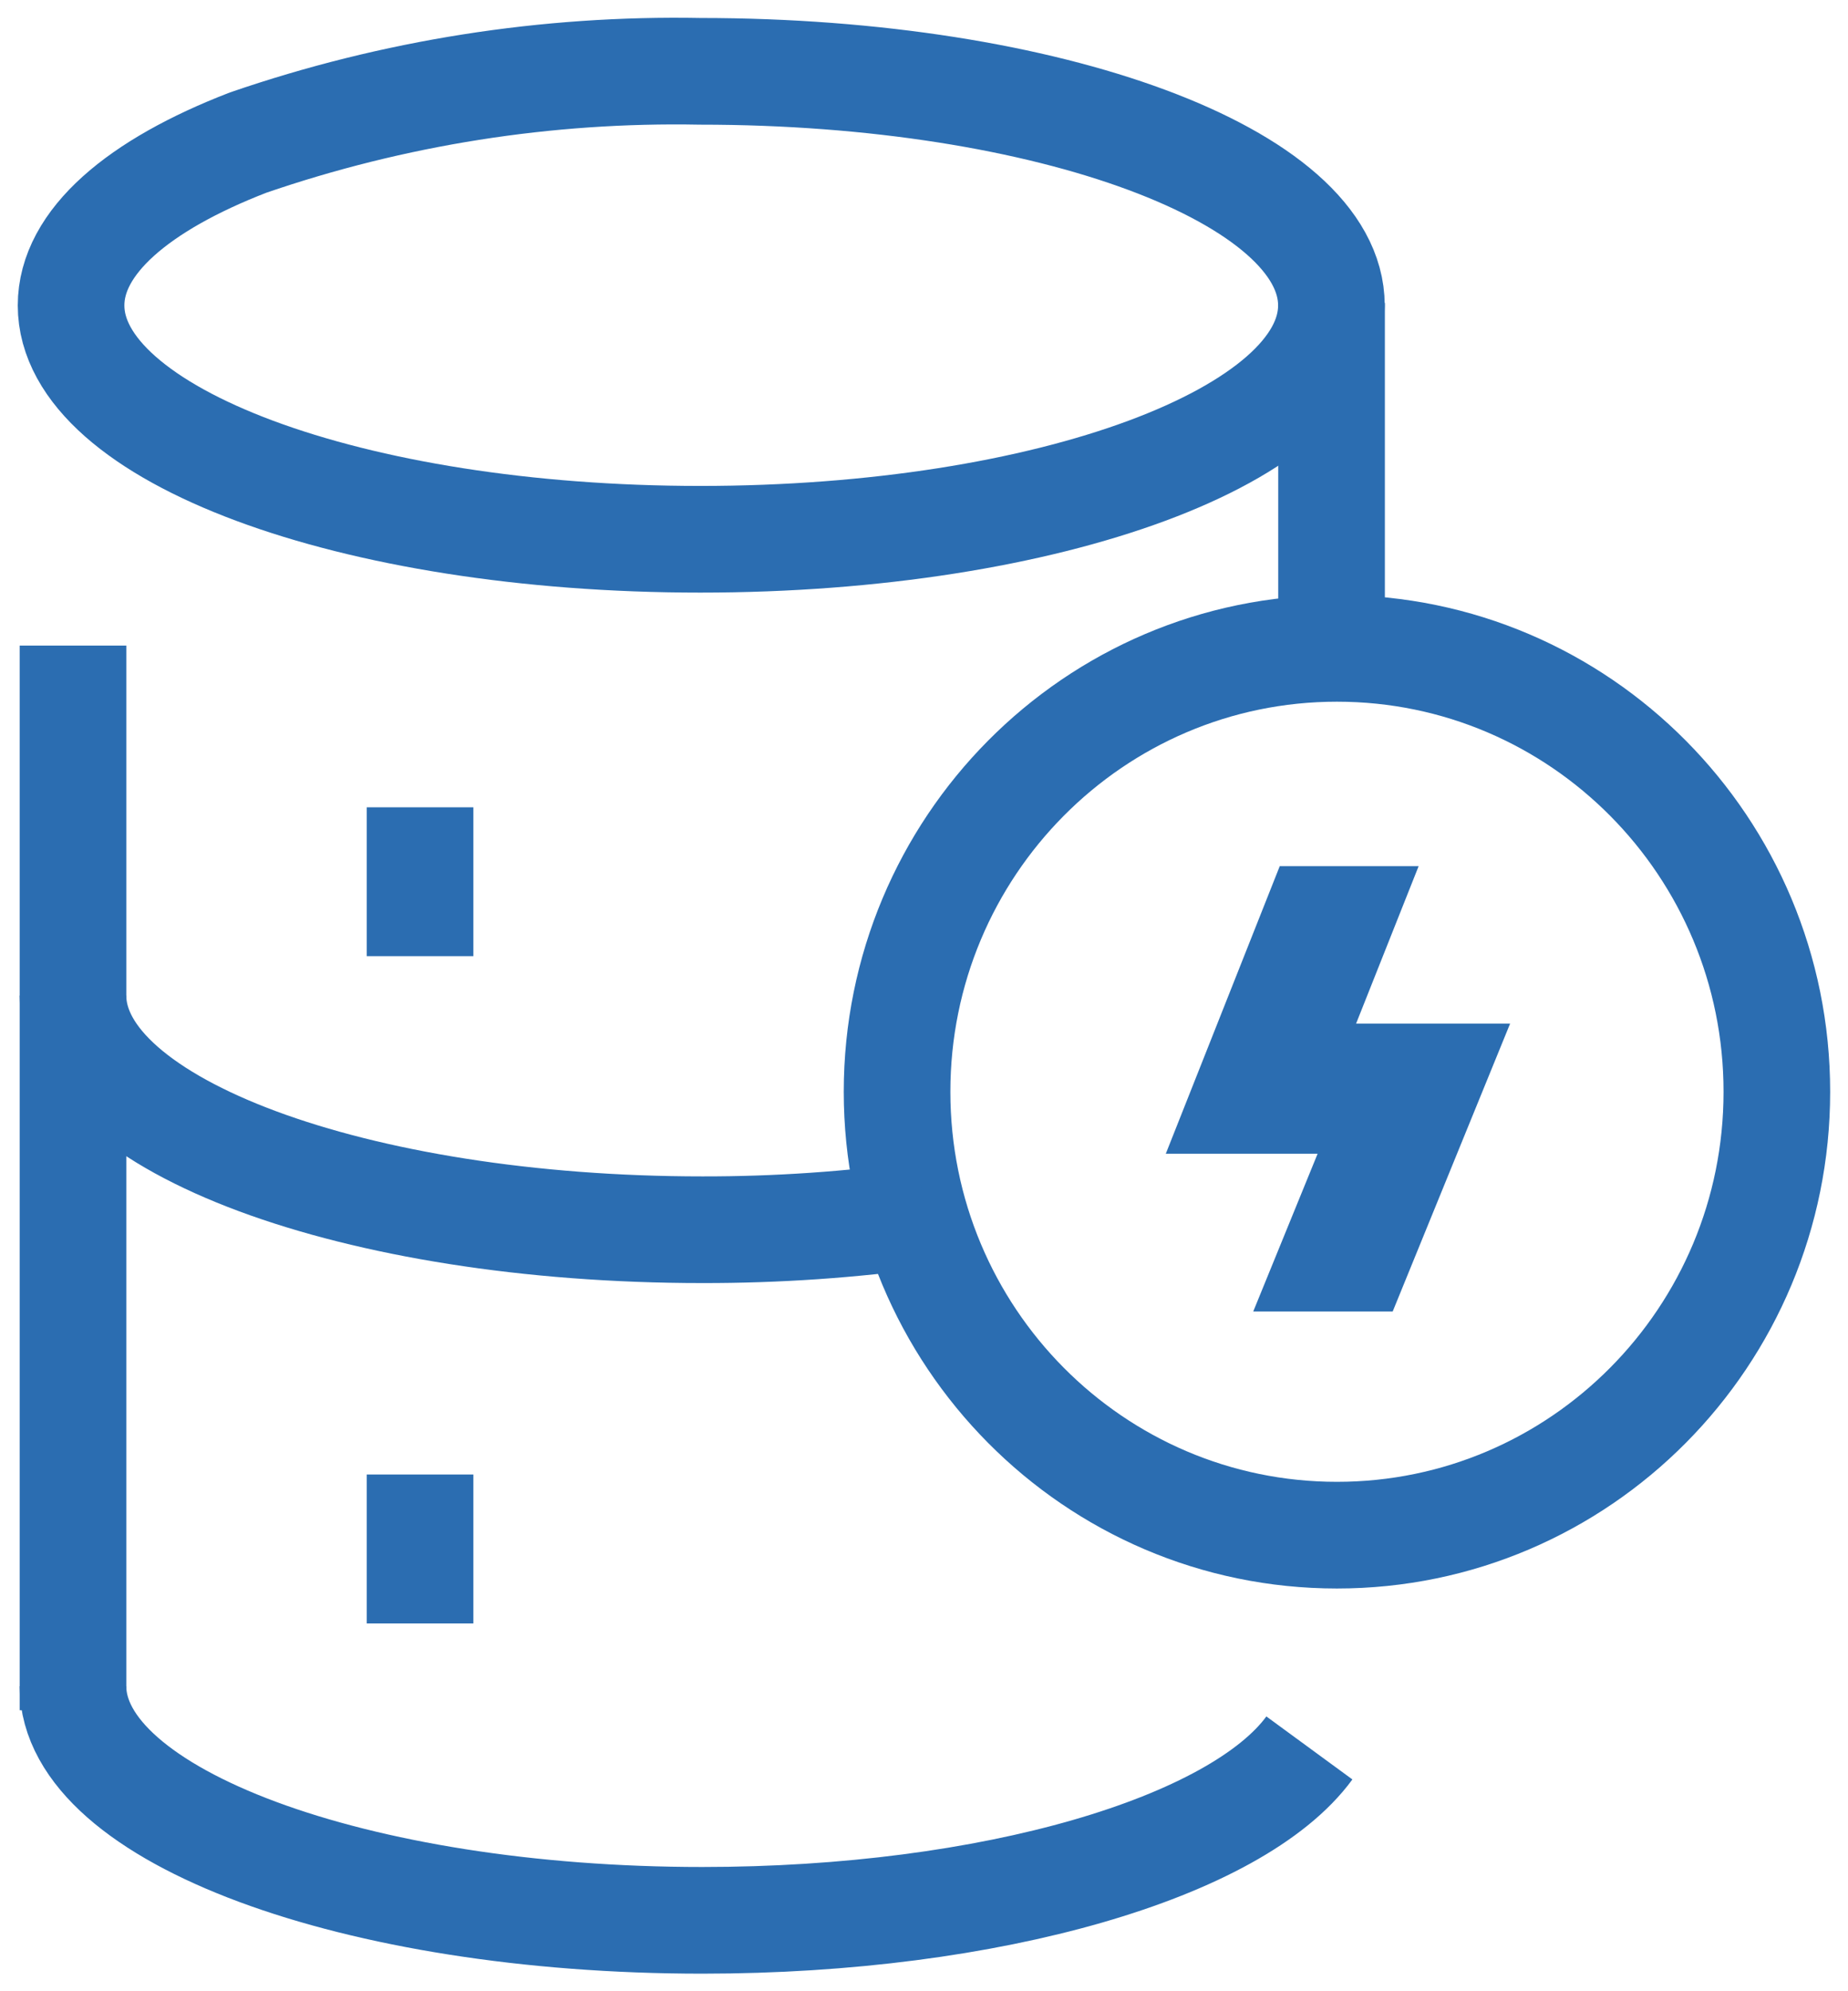
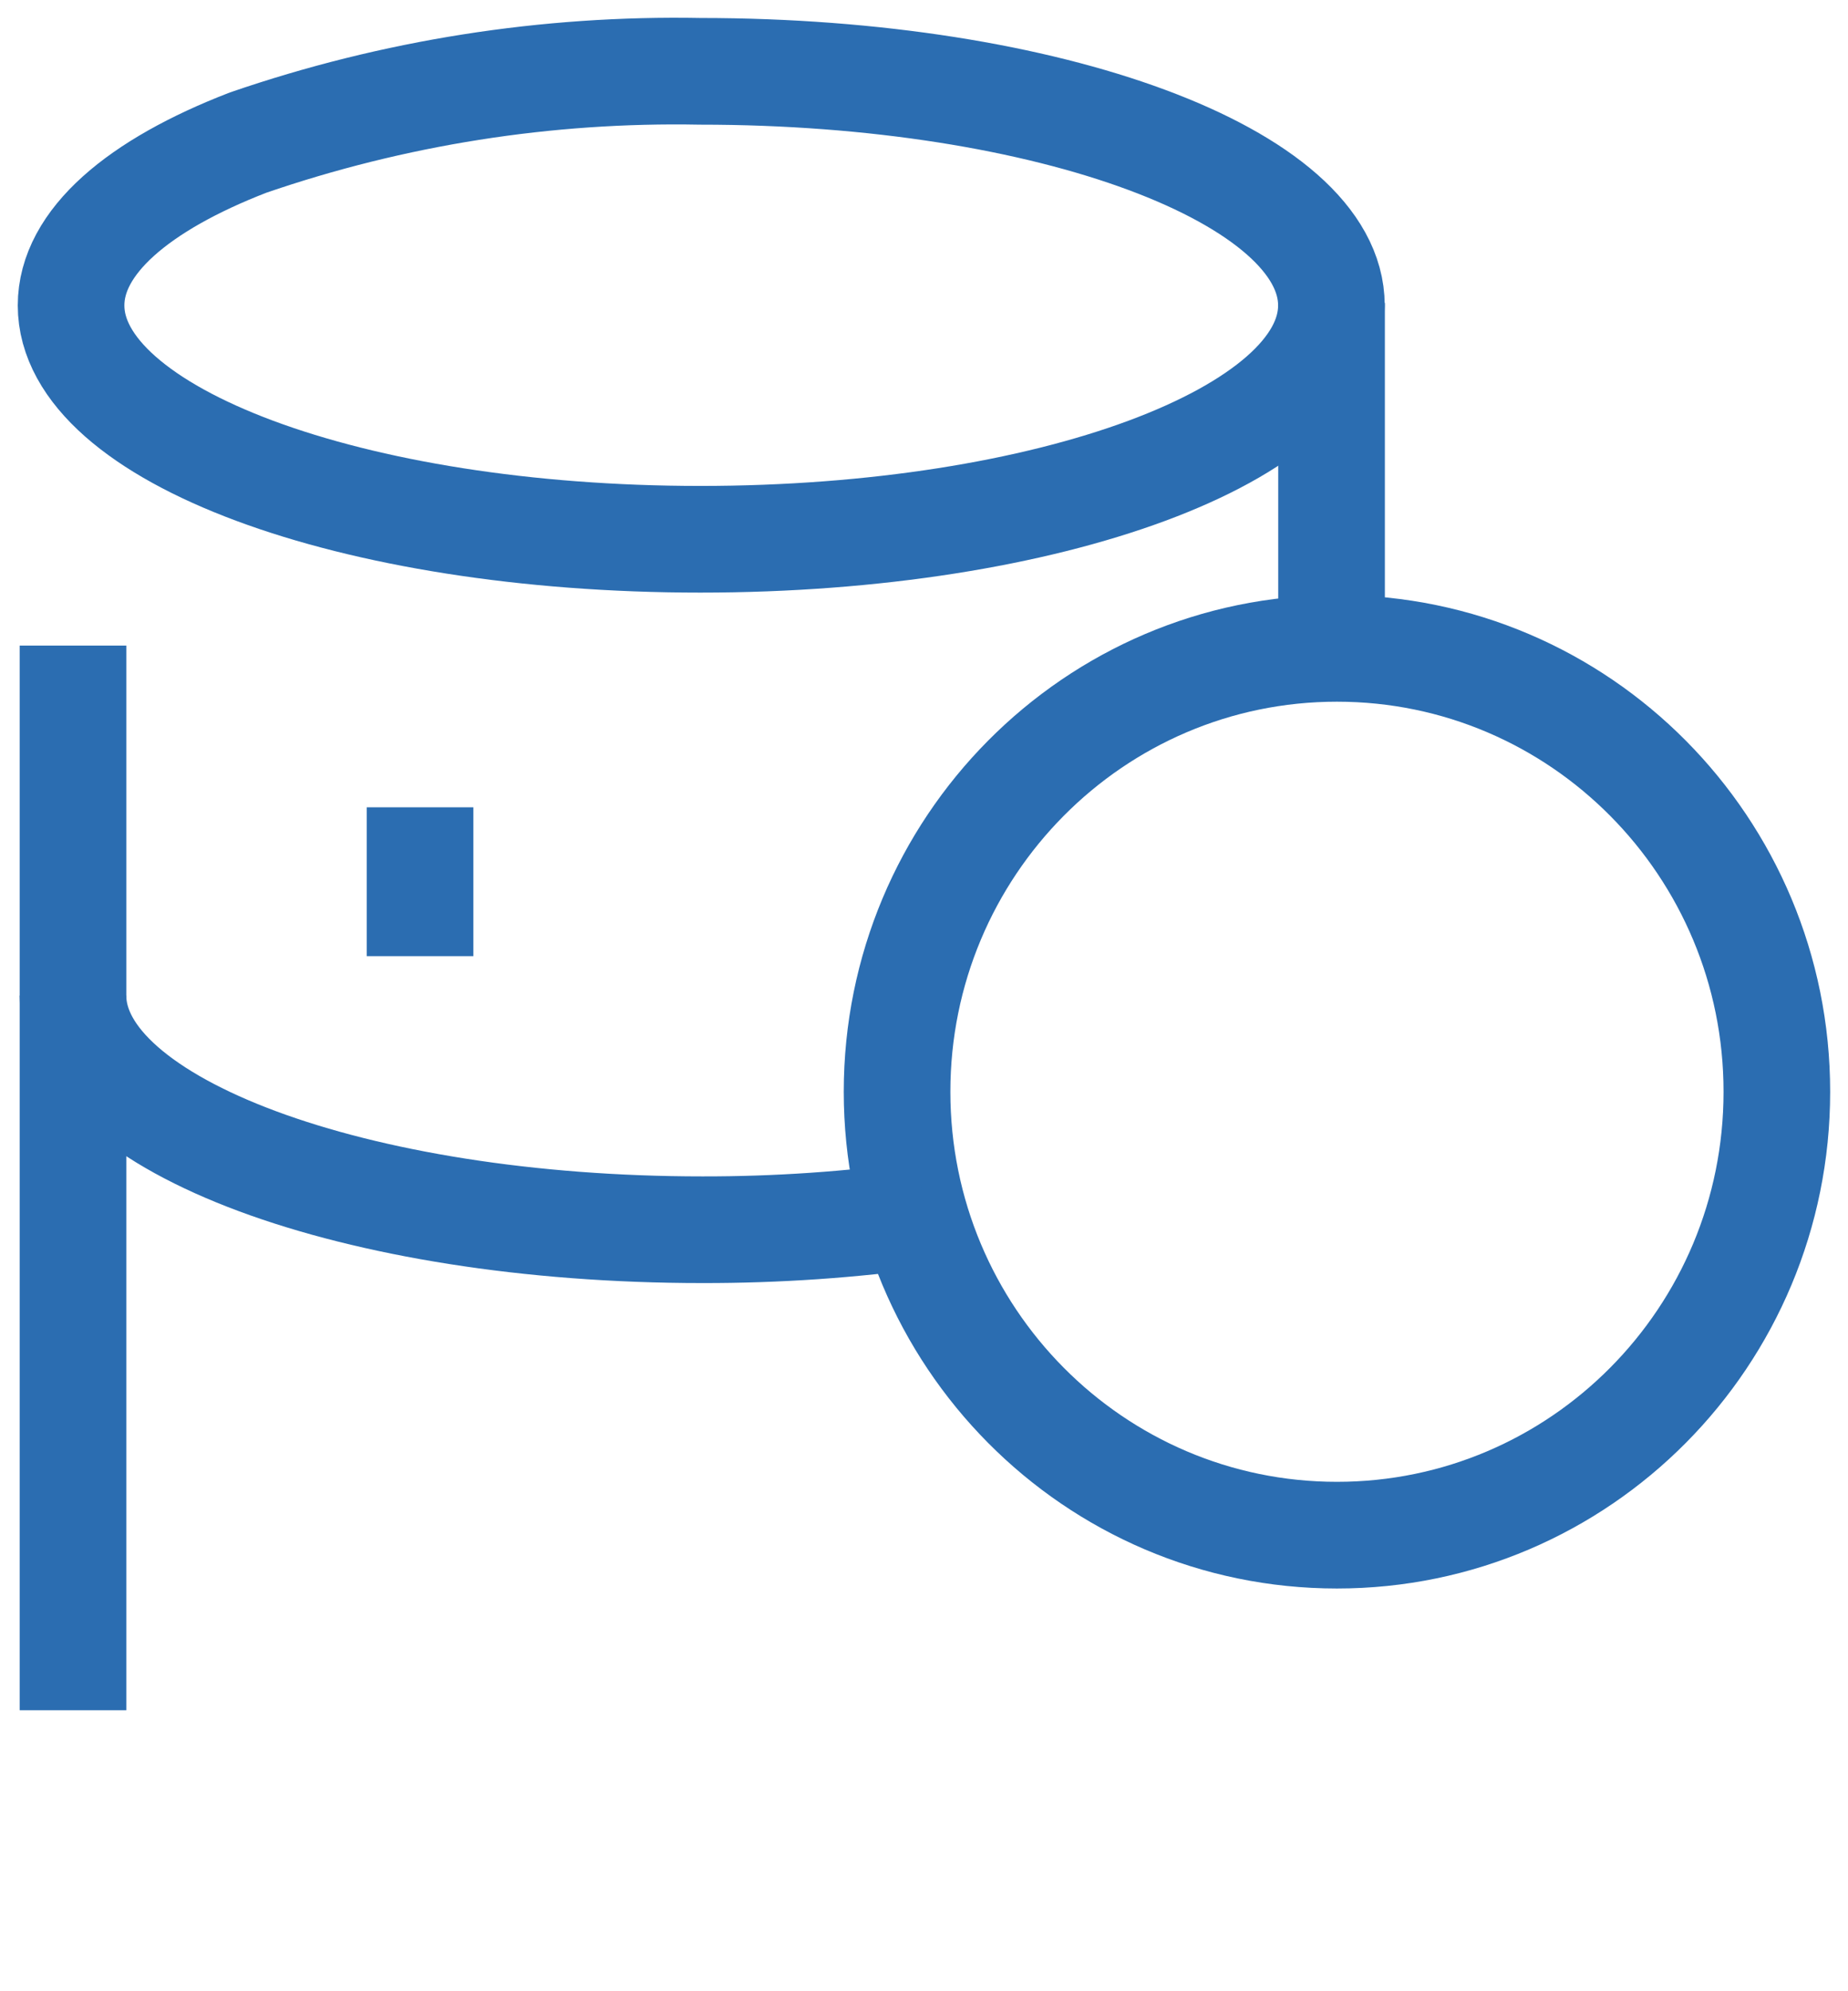
<svg xmlns="http://www.w3.org/2000/svg" width="26" height="28" viewBox="0 0 26 28" fill="none">
  <path d="M18.81 21.587C22.228 21.587 24.999 18.796 24.999 15.352C24.999 11.909 22.228 9.117 18.81 9.117C15.392 9.117 12.621 11.909 12.621 15.352C12.621 18.796 15.392 21.587 18.81 21.587Z" stroke="#2B6DB1" stroke-width="1.5" stroke-miterlimit="10" />
  <path d="M18.732 4.295C18.732 6.111 14.767 7.583 9.853 7.583C4.938 7.583 1 6.111 1 4.295C1 3.401 1.95 2.6 3.491 2.005C5.537 1.302 7.69 0.962 9.853 1.003C14.772 1.003 18.732 2.479 18.732 4.295Z" stroke="#2B6DB1" stroke-width="1.5" stroke-miterlimit="10" />
  <path d="M13.014 17.077C11.976 17.222 10.928 17.294 9.88 17.292C4.996 17.292 1.027 15.82 1.027 14" stroke="#2B6DB1" stroke-width="1.5" stroke-miterlimit="10" />
-   <path d="M18.422 24.579C17.401 25.974 13.96 27.003 9.88 27.003C4.996 27.003 1.027 25.531 1.027 23.711" stroke="#2B6DB1" stroke-width="1.5" stroke-miterlimit="10" />
  <path d="M1.027 9.078V24.049" stroke="#2B6DB1" stroke-width="1.5" stroke-miterlimit="10" />
  <path d="M18.734 4.258V9.111" stroke="#2B6DB1" stroke-width="1.5" stroke-miterlimit="10" />
  <path d="M5.91 11.352V13.445" stroke="#2B6DB1" stroke-width="1.5" stroke-miterlimit="10" />
-   <path d="M5.91 20.734V22.828" stroke="#2B6DB1" stroke-width="1.5" stroke-miterlimit="10" />
-   <path d="M19.079 14.394L19.959 12.18H18.005L16.402 16.223H18.538L17.632 18.442H19.594L21.246 14.394H19.079Z" fill="#2B6DB1" />
</svg>